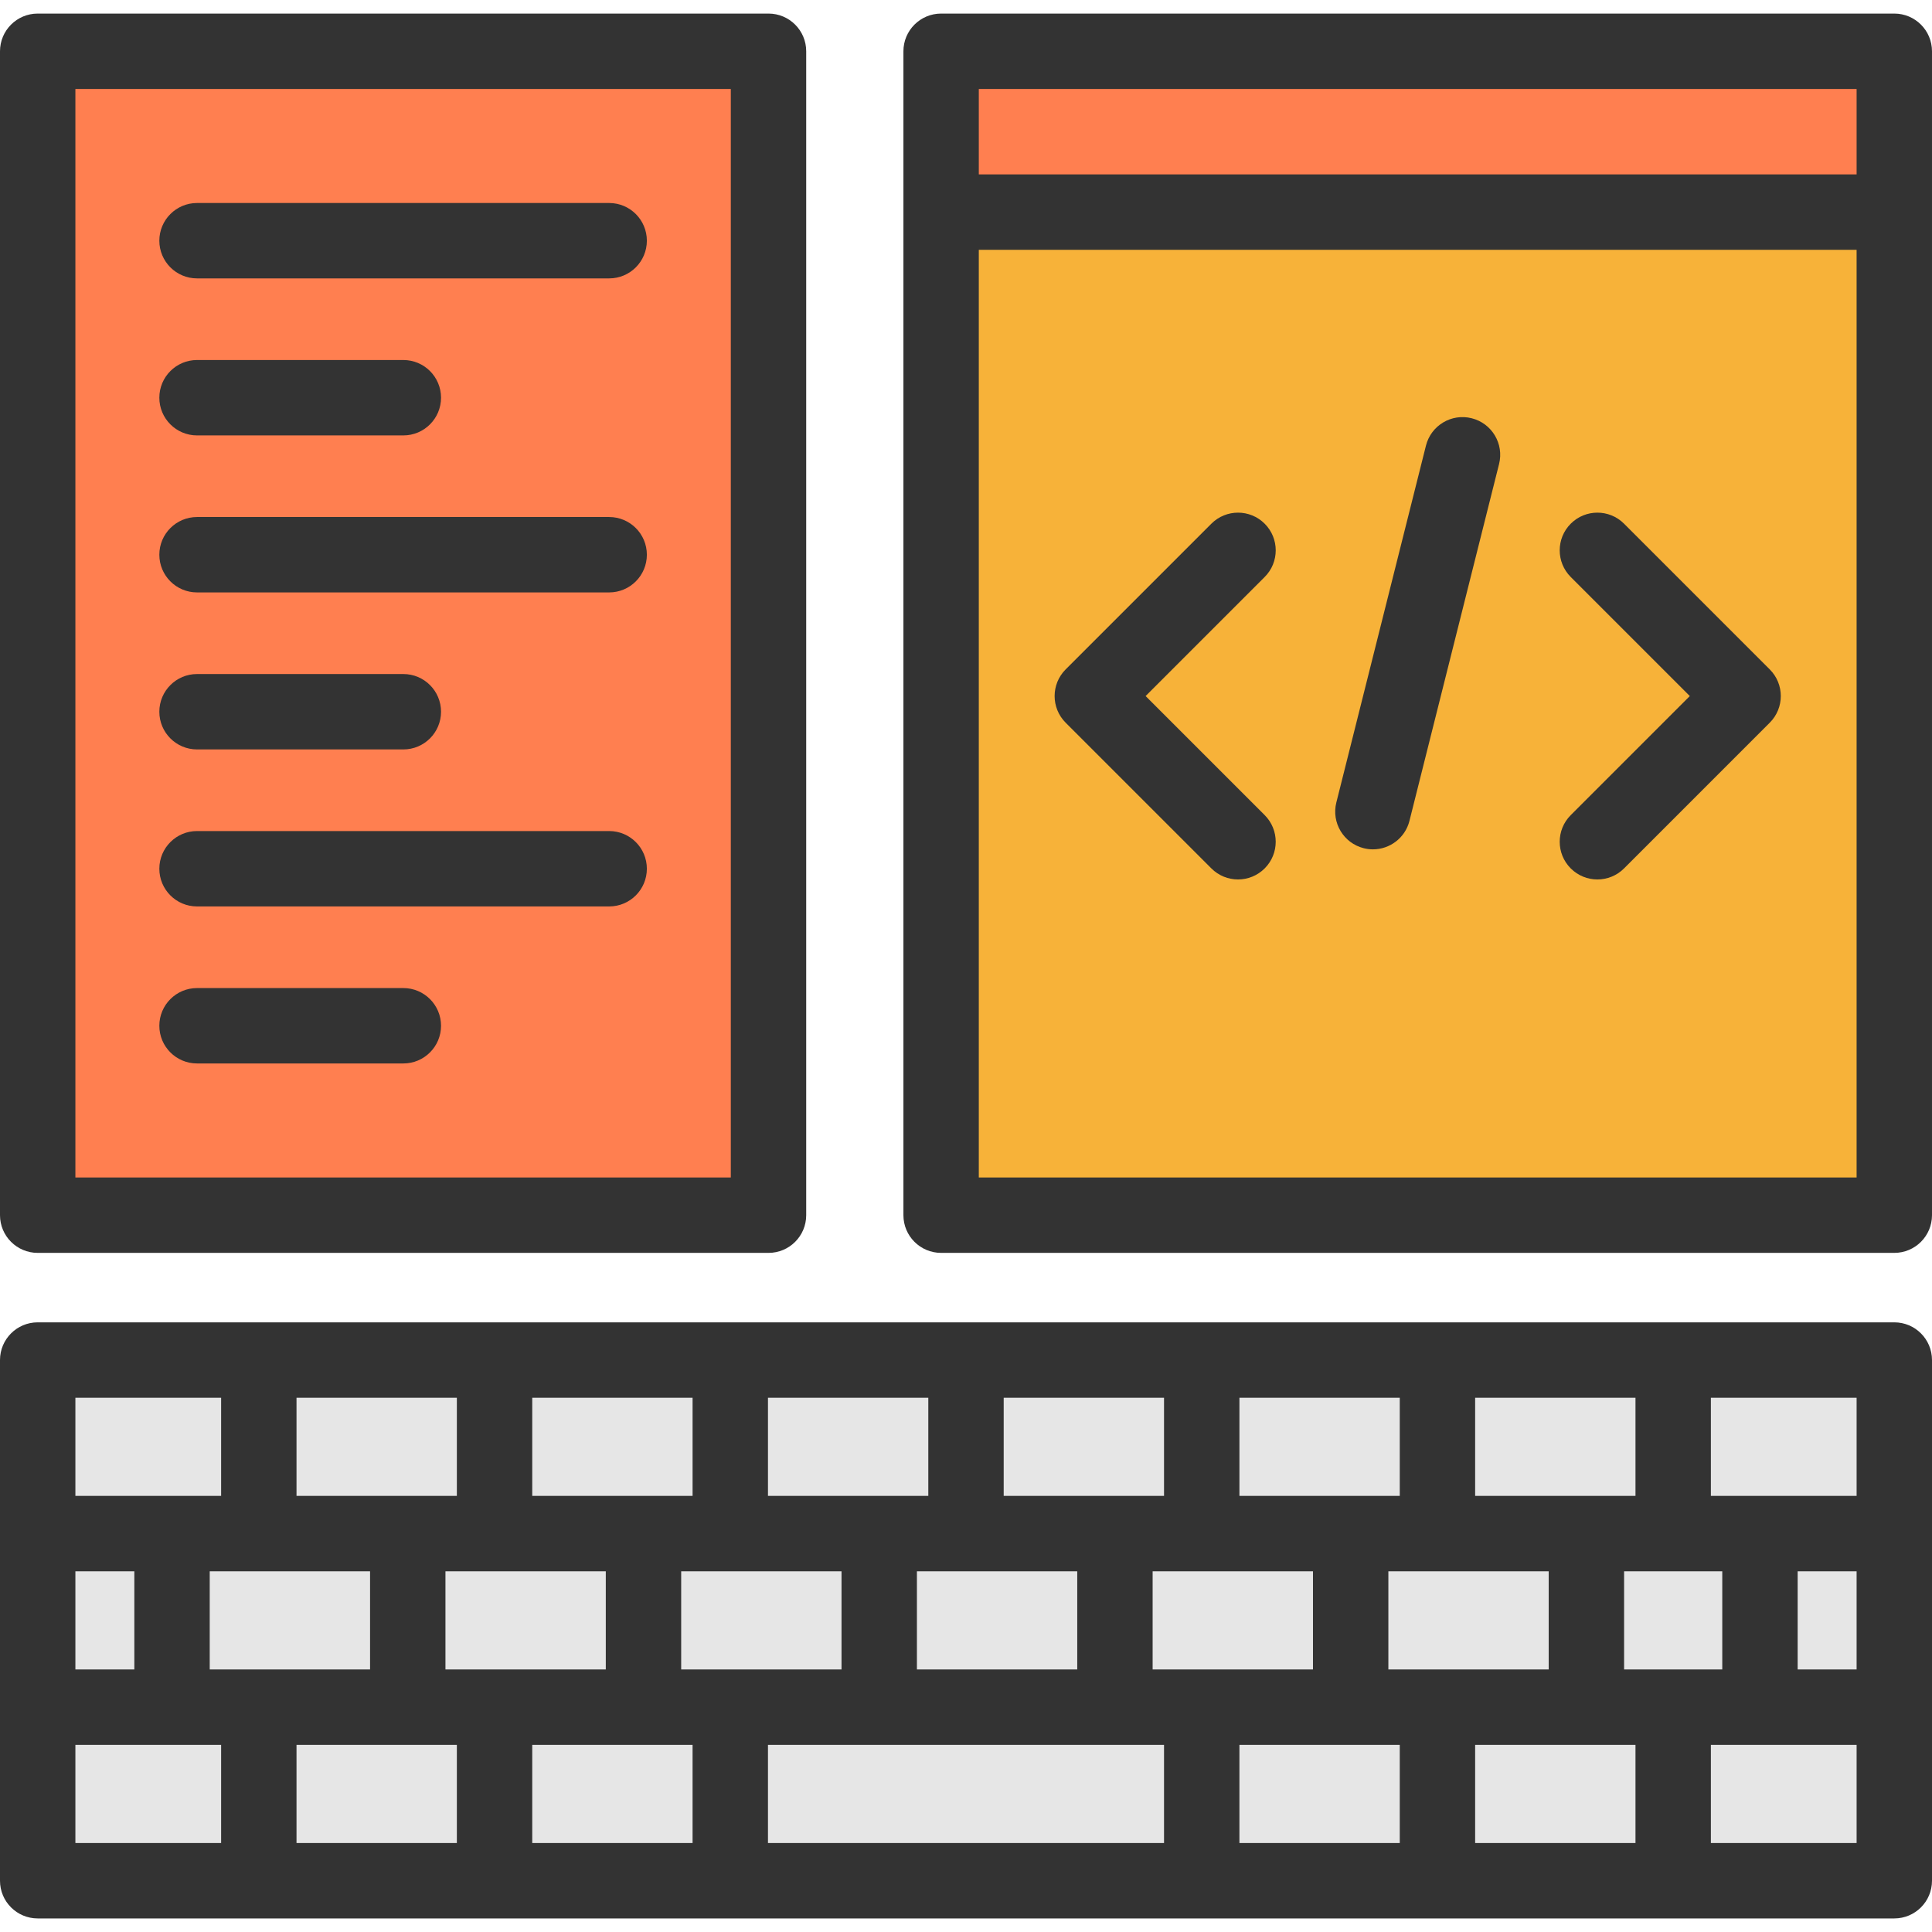
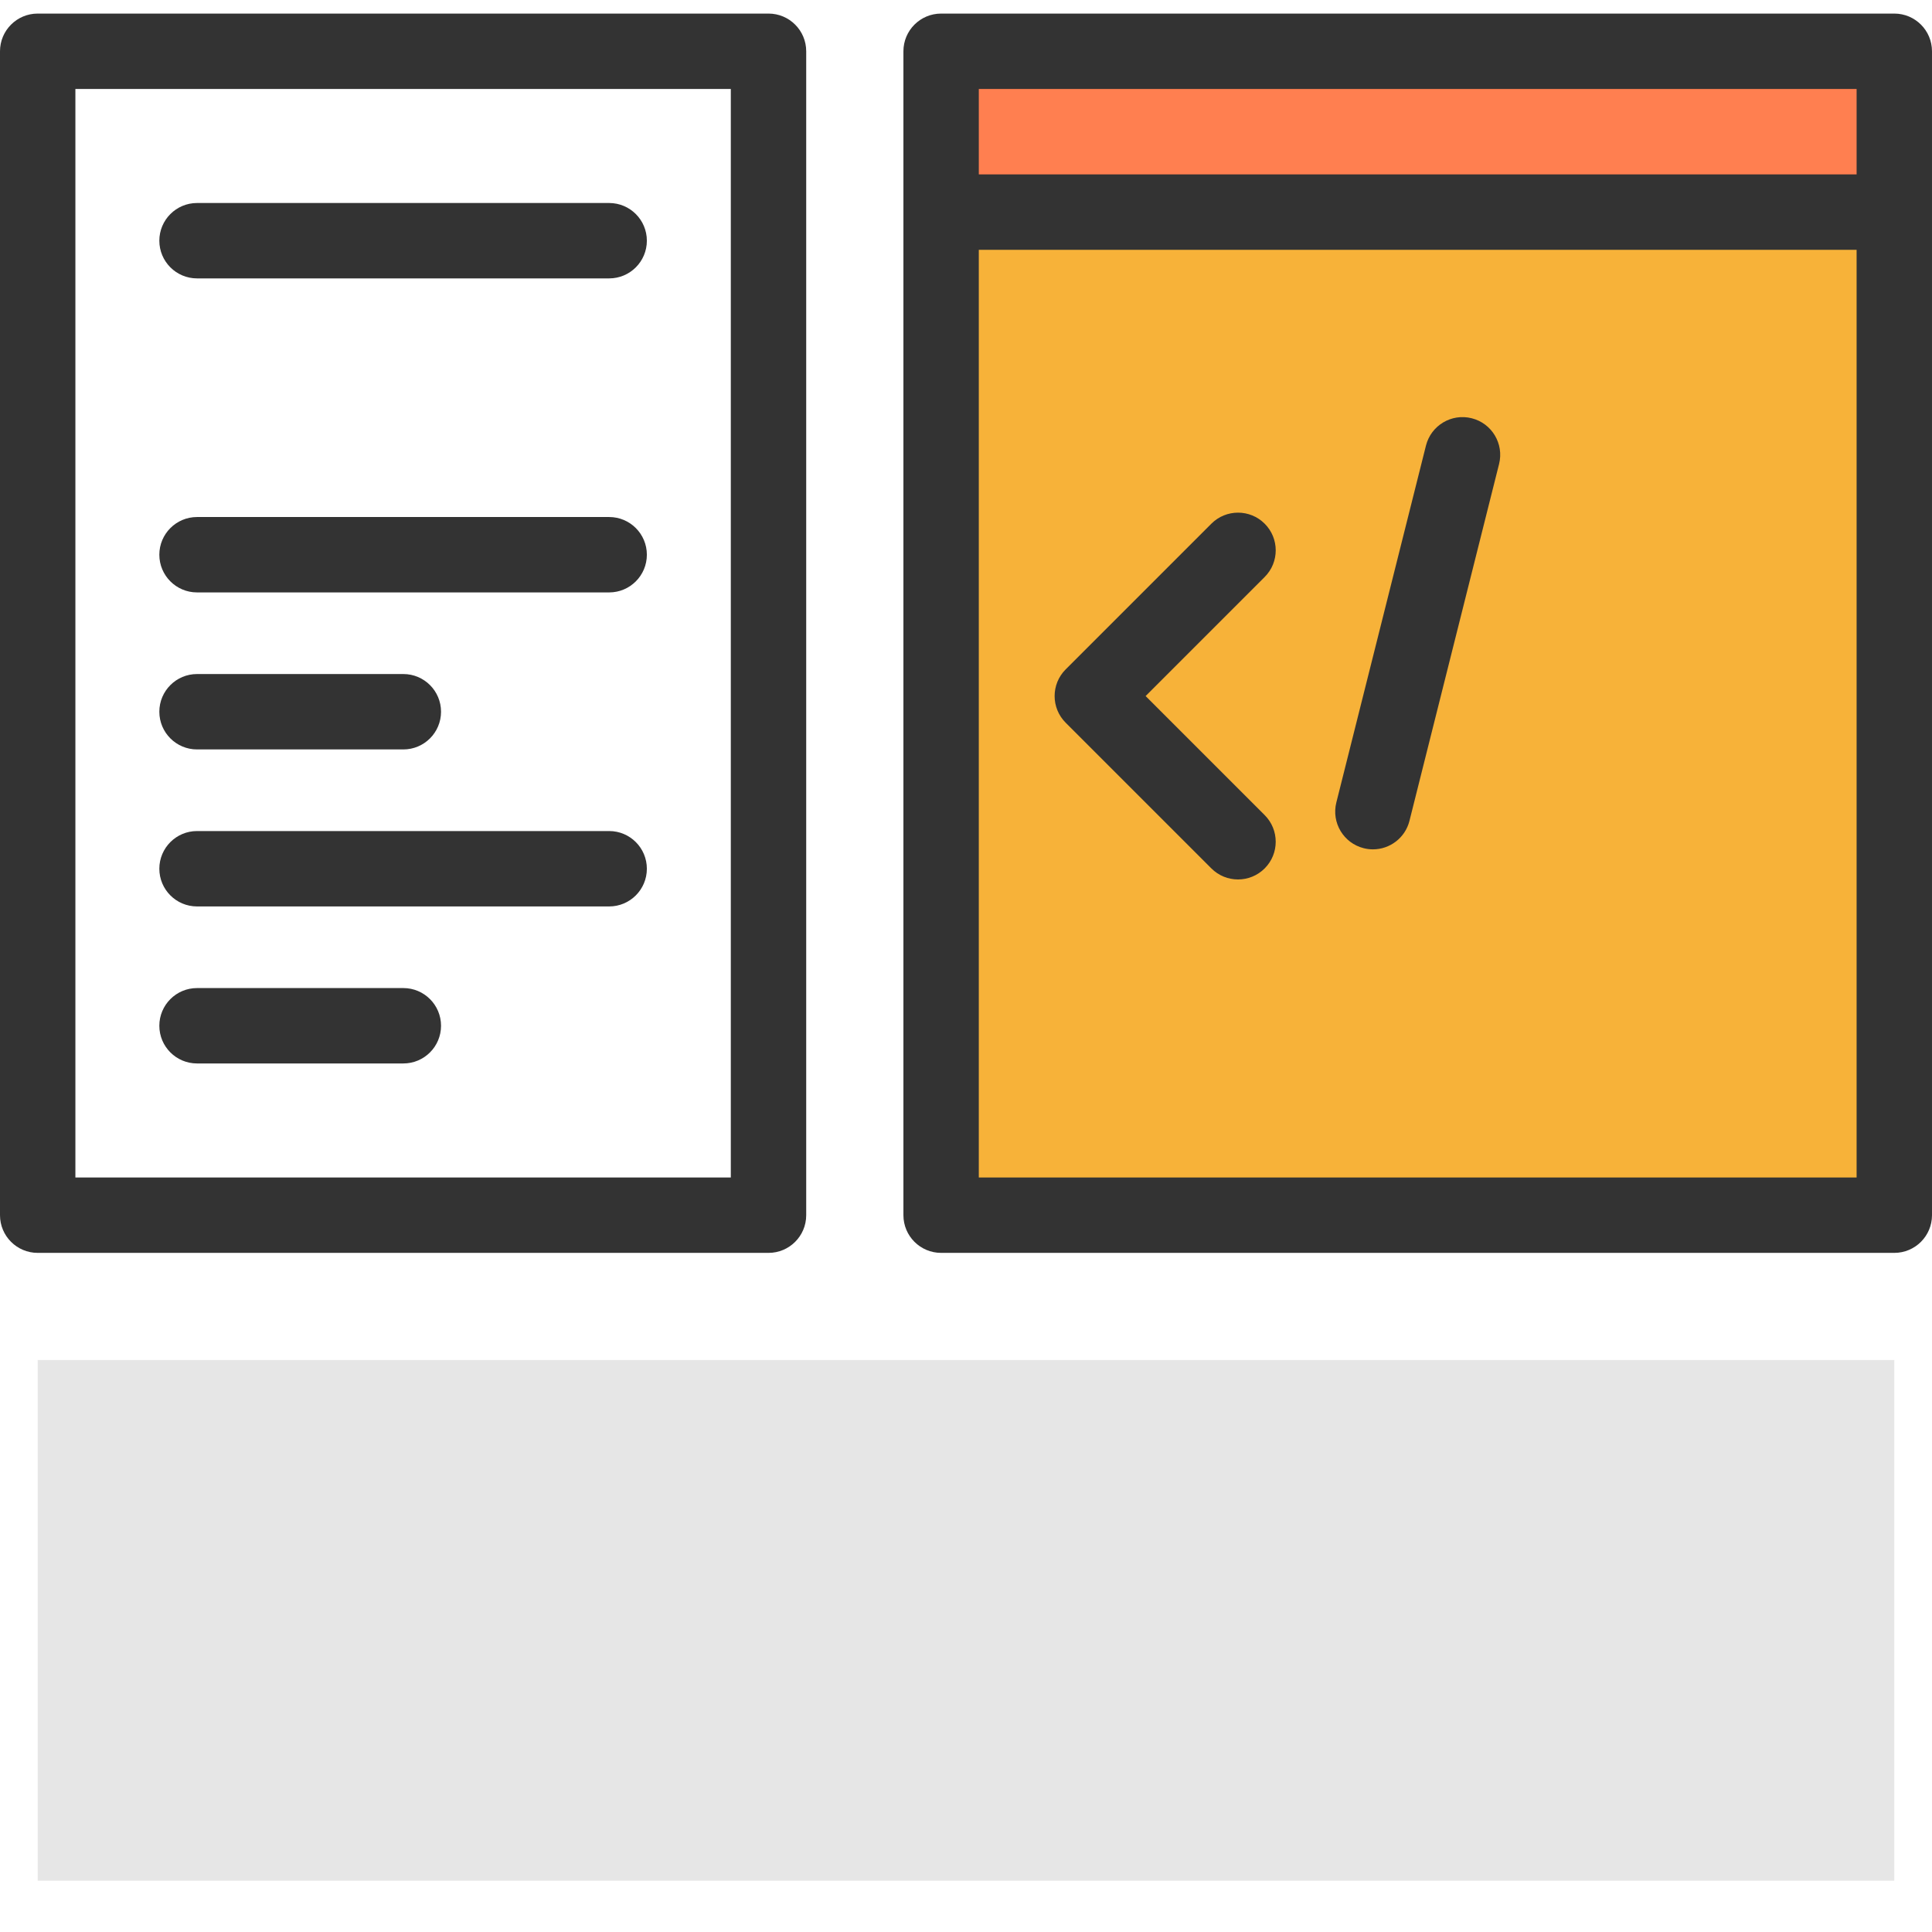
<svg xmlns="http://www.w3.org/2000/svg" width="512" height="512" viewBox="0 0 512 512" fill="none">
  <path d="M502.007 56.208H249.405V322.036H502.007V56.208Z" fill="#F7B239" />
  <path d="M502.007 13.586H249.405V56.208H502.007V13.586Z" fill="#FF7F50" />
  <path d="M502.007 360.422H9.99V498.411H502.007V360.422Z" fill="#E6E6E6" />
-   <path d="M203.667 13.588H9.99V322.038H203.667V13.588Z" fill="#FF7F50" />
-   <path d="M502.01 350.434H9.99C4.473 350.434 0 354.907 0 360.424V498.413C0 503.93 4.473 508.403 9.99 508.403H502.01C507.527 508.403 512 503.93 512 498.413V360.424C512 354.907 507.527 350.434 502.01 350.434ZM492.021 396.431H453.4V370.414H492.021V396.431ZM19.979 442.427V416.409H35.601V442.427H19.979ZM55.58 416.41H98.071V442.428H55.58V416.41ZM390.93 396.431V370.414H433.421V396.431H390.93ZM367.931 442.427V416.409H410.422V442.427H367.931ZM305.461 442.427V416.409H347.952V442.427H305.461ZM180.521 442.427V416.409H223.012V442.427H180.521ZM118.051 442.427V416.409H160.541V442.427H118.051ZM242.992 416.41H285.483V442.428H242.992V416.41ZM370.951 396.431H328.46V370.414H370.951V396.431ZM308.48 396.431H265.99V370.414H308.48V396.431ZM246.011 396.431H203.52V370.414H246.011V396.431ZM183.541 396.431H141.05V370.414H183.541V396.431ZM121.07 396.431H78.579V370.414H121.07V396.431ZM121.07 462.406V488.423H78.579V462.406H121.07ZM141.049 462.406H183.54V488.423H141.049V462.406ZM203.52 462.406H308.48V488.423H203.52V462.406ZM328.459 462.406H370.95V488.423H328.459V462.406ZM390.93 462.406H433.421V488.423H390.93V462.406ZM430.402 442.427V416.409H456.419V442.427H430.402ZM476.397 416.41H492.019V442.428H476.397V416.41ZM58.6 370.413V396.43H19.979V370.413H58.6ZM19.979 462.406H58.6V488.423H19.979V462.406ZM453.4 488.423V462.406H492.021V488.423H453.4Z" fill="#333333" />
  <path d="M9.99 332.026H203.663C209.18 332.026 213.653 327.553 213.653 322.036V13.588C213.653 8.071 209.18 3.598 203.663 3.598H9.99C4.473 3.598 0 8.071 0 13.588V322.036C0 327.553 4.473 332.026 9.99 332.026ZM19.979 23.577H193.673V312.046H19.979V23.577Z" fill="#333333" />
  <path d="M502.01 3.598H249.405C243.888 3.598 239.415 8.071 239.415 13.588V322.036C239.415 327.553 243.888 332.026 249.405 332.026H502.009C507.526 332.026 511.999 327.553 511.999 322.036V13.588C512 8.071 507.527 3.598 502.01 3.598ZM492.021 23.577V46.22H259.394V23.577H492.021ZM259.394 312.046V66.199H492.02V312.046H259.394Z" fill="#333333" />
  <path d="M161.435 53.798H52.216C46.699 53.798 42.226 58.271 42.226 63.788C42.226 69.305 46.699 73.778 52.216 73.778H161.435C166.952 73.778 171.425 69.305 171.425 63.788C171.425 58.271 166.951 53.798 161.435 53.798Z" fill="#333333" />
-   <path d="M52.216 115.388H106.888C112.405 115.388 116.878 110.915 116.878 105.398C116.878 99.881 112.405 95.408 106.888 95.408H52.216C46.699 95.408 42.226 99.881 42.226 105.398C42.226 110.915 46.699 115.388 52.216 115.388Z" fill="#333333" />
  <path d="M161.435 137.017H52.216C46.699 137.017 42.226 141.49 42.226 147.007C42.226 152.524 46.699 156.997 52.216 156.997H161.435C166.952 156.997 171.425 152.524 171.425 147.007C171.425 141.49 166.951 137.017 161.435 137.017Z" fill="#333333" />
  <path d="M52.216 198.607H106.888C112.405 198.607 116.878 194.134 116.878 188.617C116.878 183.1 112.405 178.627 106.888 178.627H52.216C46.699 178.627 42.226 183.1 42.226 188.617C42.226 194.134 46.699 198.607 52.216 198.607Z" fill="#333333" />
  <path d="M161.435 220.236H52.216C46.699 220.236 42.226 224.709 42.226 230.226C42.226 235.743 46.699 240.216 52.216 240.216H161.435C166.952 240.216 171.425 235.743 171.425 230.226C171.425 224.709 166.951 220.236 161.435 220.236Z" fill="#333333" />
  <path d="M106.888 261.847H52.216C46.699 261.847 42.226 266.32 42.226 271.837C42.226 277.354 46.699 281.827 52.216 281.827H106.888C112.405 281.827 116.878 277.354 116.878 271.837C116.878 266.32 112.405 261.847 106.888 261.847Z" fill="#333333" />
  <path d="M335.152 138.783C331.251 134.882 324.925 134.882 321.025 138.783L282.411 177.397C278.51 181.298 278.51 187.624 282.411 191.524L321.025 230.138C322.975 232.088 325.532 233.064 328.088 233.064C330.644 233.064 333.201 232.089 335.151 230.138C339.052 226.237 339.052 219.911 335.151 216.011L303.6 184.46L335.151 152.909C339.055 149.01 339.055 142.684 335.152 138.783Z" fill="#333333" />
-   <path d="M430.39 138.783C426.489 134.882 420.163 134.882 416.264 138.783C412.363 142.684 412.363 149.01 416.264 152.91L447.815 184.461L416.264 216.012C412.363 219.913 412.363 226.239 416.264 230.139C418.214 232.089 420.771 233.065 423.327 233.065C425.883 233.065 428.44 232.09 430.39 230.139L469.004 191.525C472.905 187.624 472.905 181.298 469.004 177.398L430.39 138.783Z" fill="#333333" />
  <path d="M390.015 110.84C384.663 109.493 379.237 112.745 377.893 118.095L354.146 212.661C352.802 218.013 356.051 223.439 361.401 224.783C362.217 224.988 363.037 225.087 363.841 225.087C368.312 225.087 372.384 222.062 373.523 217.528L397.27 122.962C398.614 117.611 395.365 112.184 390.015 110.84Z" fill="#333333" />
</svg>